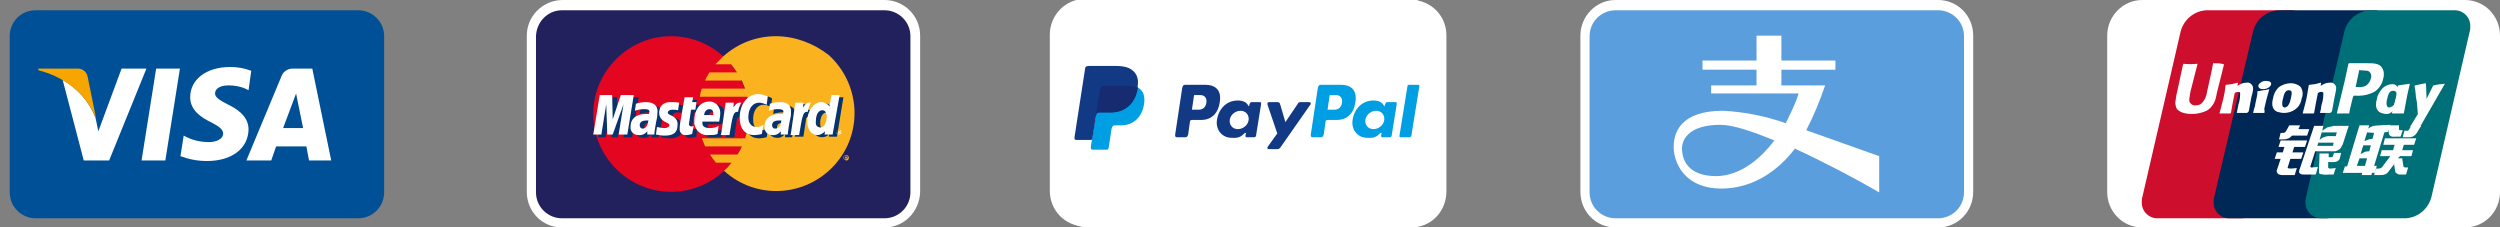
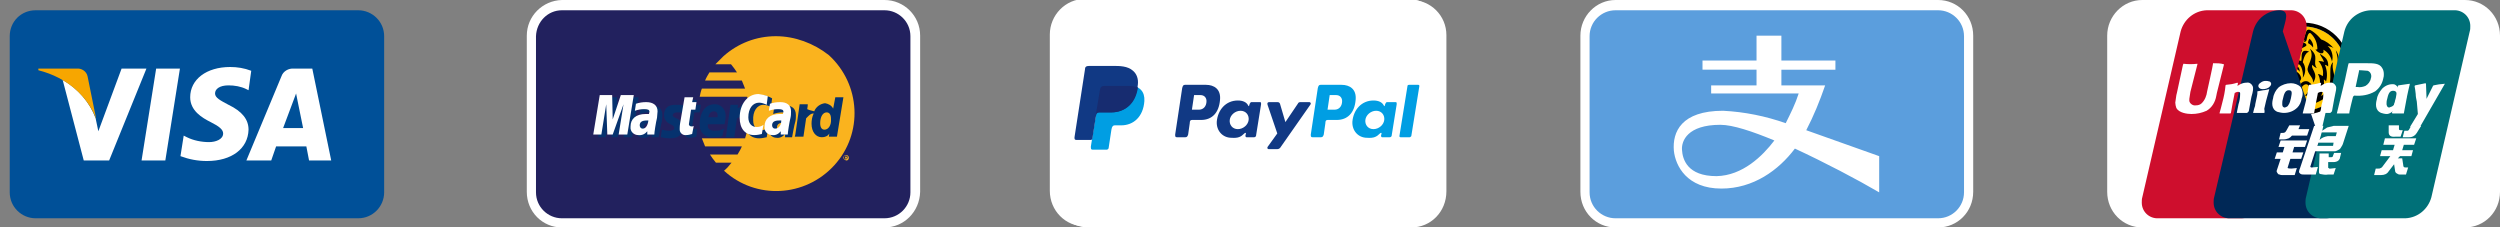
<svg xmlns="http://www.w3.org/2000/svg" version="1.1" id="图层_1" x="0px" y="0px" viewBox="0 0 462.7 42.1" style="enable-background:new 0 0 462.7 42.1;" xml:space="preserve">
  <rect x="0" y="0" width="462.7" height="42.1" fill="#808080" stroke="none" />
  <style type="text/css">
	.st0{fill:#FFFFFF;}
	.st1{fill:#22215E;}
	.st2{fill:#E40520;}
	.st3{fill:#FAB31E;}
	.st4{fill:#06326E;}
	.st5{fill:#005098;}
	.st6{fill:#F7A600;}
	.st7{fill:#FFC600;}
	.st8{fill:#5B9EDD;}
	.st9{fill:#0073A5;}
	.st10{fill:#009EE3;}
	.st11{fill:#113984;}
	.st12{fill:#172C70;}
	.st13{fill:#CE0E2D;}
	.st14{fill:#002856;}
	.st15{fill:#007078;}
</style>
  <path class="st0" d="M163.7,42.1H104c-3.6,0-6.5-2.9-6.5-6.6V6.6c0-3.6,2.9-6.5,6.5-6.6l0,0h59.7c3.6,0,6.6,2.9,6.6,6.6l0,0v28.9  C170.2,39.2,167.3,42.1,163.7,42.1z" />
  <path class="st1" d="M104,1.9h59.7c2.6,0,4.8,2.1,4.8,4.8v28.9c0,2.6-2.1,4.8-4.8,4.8H104c-2.6,0-4.8-2.1-4.8-4.8V6.7  C99.3,4,101.4,1.9,104,1.9z" />
-   <path class="st2" d="M138.6,21.1c0,8-6.5,14.4-14.4,14.4s-14.4-6.5-14.4-14.4s6.5-14.4,14.4-14.4l0,0  C132.1,6.7,138.6,13.1,138.6,21.1L138.6,21.1z" />
  <path class="st3" d="M143.6,6.7c-3.6,0-7,1.3-9.7,3.7l-1.5,1.5h2.9c0.4,0.5,0.8,1,1.1,1.5h-5.1c-0.3,0.5-0.6,1-0.8,1.5h6.8l0.6,1.5  h-8c-0.2,0.5-0.3,1-0.4,1.5h8.8c0.2,1,0.3,2,0.3,3.1c0,1.6-0.2,3.1-0.7,4.6h-8l0.6,1.5h6.8c-0.2,0.5-0.5,1-0.8,1.5h-5.1  c0.3,0.5,0.7,1,1.1,1.5h2.9c-0.4,0.5-0.9,1.1-1.4,1.5c5.9,5.4,15,4.9,20.4-1s4.9-15-1-20.4C150.6,8,147.1,6.7,143.6,6.7L143.6,6.7  L143.6,6.7z M156.1,29.2c0-0.3,0.2-0.5,0.5-0.5s0.5,0.2,0.5,0.5c0,0.3-0.2,0.5-0.4,0.5c0,0,0,0-0.1,0l0,0  C156.3,29.6,156.1,29.4,156.1,29.2z M156.5,29.5c0.2,0,0.4-0.2,0.4-0.4s-0.2-0.3-0.4-0.3s-0.3,0.1-0.3,0.3  C156.2,29.4,156.3,29.5,156.5,29.5L156.5,29.5z M156.5,29.4h-0.1V29h0.3l0.1,0.1c0,0,0,0.1-0.1,0.1l0.1,0.2h-0.1l-0.1-0.2h-0.1  L156.5,29.4L156.5,29.4z M156.5,29.1h0.1l0,0l0,0H156.5L156.5,29.1L156.5,29.1z" />
  <g>
    <path class="st4" d="M120.8,22.7h-0.3c-0.9,0-1.3,0.3-1.3,0.9c0,0.3,0.2,0.6,0.5,0.6h0.1C120.3,24.2,120.8,23.6,120.8,22.7z    M121.9,25.4h-1.3v-0.6c-0.4,0.5-1,0.8-1.6,0.7c-0.8,0-1.5-0.7-1.4-1.5v-0.1c0-1.4,1-2.3,2.8-2.3c0.2,0,0.4,0,0.6,0.1   c0-0.1,0.1-0.3,0.1-0.4c0-0.4-0.3-0.5-1-0.5c-0.6,0-1.1,0.1-1.7,0.3c0-0.1,0.2-1.3,0.2-1.3c0.6-0.2,1.2-0.3,1.9-0.3   c1.3,0,2.1,0.6,2.1,1.8c0,0.4-0.1,0.8-0.1,1.2C122.3,23.1,122,24.9,121.9,25.4L121.9,25.4L121.9,25.4z M117,25.4h-1.6l0.9-5.7   l-2,5.7h-1.1l-0.1-5.6l-1,5.6h-1.4l1.2-7.4h2.3l0.1,4.1l1.4-4.1h2.5L117,25.4z M145.5,22.7h-0.4c-0.9,0-1.3,0.3-1.3,0.9   c0,0.3,0.2,0.6,0.5,0.6h0.1C145,24.2,145.5,23.6,145.5,22.7L145.5,22.7z M146.6,25.4h-1.3v-0.6c-0.4,0.5-1,0.8-1.6,0.7   c-0.8,0-1.5-0.7-1.4-1.5v-0.1c0-1.4,1-2.3,2.8-2.3c0.2,0,0.4,0,0.6,0.1c0-0.1,0.1-0.3,0.1-0.4c0-0.4-0.3-0.5-1-0.5   c-0.6,0-1.1,0.1-1.7,0.3c0-0.1,0.2-1.3,0.2-1.3c0.6-0.2,1.2-0.3,1.9-0.3c1.4,0,2.1,0.6,2.1,1.8c0,0.4,0,0.8-0.1,1.2   C147,23.1,146.7,24.9,146.6,25.4L146.6,25.4z M128.9,25.3c-0.4,0.1-0.7,0.2-1.1,0.2c-0.6,0.1-1.2-0.4-1.2-1v-0.3   c0-0.3,0.1-1,0.2-1.6l0.7-4.1h1.5l-0.2,0.9h0.9l-0.2,1.4h-1l-0.4,2.7c0,0.2,0.2,0.4,0.5,0.4c0.1,0,0.3,0,0.4-0.1L128.9,25.3   L128.9,25.3z" />
    <path class="st4" d="M133.7,25.2c-0.5,0.2-1.1,0.2-1.6,0.2c-1.3,0.2-2.5-0.7-2.6-2v-0.6c0-2,1.1-3.5,2.7-3.5c1.1-0.1,2,0.8,2.1,1.9   v0.3c0,0.5-0.1,1-0.2,1.5H131c-0.1,0.9,0.4,1.2,1.4,1.2c0.6,0,1.1-0.1,1.6-0.4L133.7,25.2L133.7,25.2z M132.8,21.7   c0-0.1,0.2-1.1-0.7-1.1c-0.5,0-0.9,0.4-1,1.1H132.8z M122.9,21.3c0,0.8,0.5,1.4,1.2,1.7c0.6,0.3,0.7,0.4,0.7,0.7s-0.3,0.5-0.9,0.5   c-0.5,0-1-0.1-1.4-0.2l-0.2,1.4c0.5,0.1,1.1,0.2,1.6,0.2c1.7,0,2.4-0.6,2.4-2c0.1-0.7-0.4-1.4-1.1-1.7s-0.7-0.4-0.7-0.6   s0.3-0.5,0.8-0.5c0.4,0,0.8,0,1.1,0.1l0.2-1.4c-0.5-0.1-0.9-0.1-1.4-0.1C123.5,19.3,122.9,20.2,122.9,21.3L122.9,21.3z M141.3,19.4   c0.5,0,1,0.2,1.4,0.4l0.2-1.6c-0.5-0.3-1.1-0.5-1.7-0.6c-1,0-2,0.5-2.6,1.4c-0.9-0.3-1.3,0.3-1.7,0.9l-0.4,0.1   c0-0.2,0.1-0.4,0.1-0.6h-1.4l-0.8,5.6l-0.1,0.4h1.6l0.5-3.5l0.6-0.3c0.1-0.3,0.4-0.4,0.9-0.4c-0.1,0.4-0.1,0.8-0.1,1.2   c0,2,1,3.2,2.7,3.2c0.5,0,0.9-0.1,1.4-0.2l0.3-1.7c-0.4,0.2-0.9,0.4-1.3,0.4c-0.9,0-1.5-0.7-1.5-1.8   C139.3,20.6,140.1,19.4,141.3,19.4L141.3,19.4z M154.6,18l-0.4,2.1c-0.3-0.6-0.9-0.9-1.5-1c-0.9,0.1-1.7,0.7-2,1.5   c-0.4-0.1-0.9-0.2-1.3-0.4l0,0c0.1-0.5,0.1-0.8,0.1-0.9H148l-0.8,5.6l-0.1,0.4h1.6l0.5-3.4c0.5-0.5,0.8-0.9,1.4-0.9   c-0.3,0.6-0.4,1.3-0.4,1.9c0,1.5,0.8,2.5,1.9,2.5c0.6,0,1.1-0.2,1.4-0.7l-0.1,0.6h1.5l1.2-7.3L154.6,18L154.6,18z M152.6,24   c-0.5,0-0.8-0.4-0.8-1.2c0-1.2,0.5-2,1.2-2c0.5,0,0.8,0.4,0.8,1.2C153.9,23.2,153.3,24,152.6,24L152.6,24z" />
  </g>
  <path class="st5" d="M6.6,1.9h59.7c2.6,0,4.8,2.1,4.8,4.8v28.9c0,2.6-2.1,4.8-4.8,4.8H6.6c-2.6,0-4.8-2.1-4.8-4.8V6.7  C1.8,4,3.9,1.9,6.6,1.9z" />
  <path class="st0" d="M22.5,12.7l-4.3,11.6l-0.5-2.4c-1.1-3-3.3-5.5-6.1-7.1l3.9,14.9h4.7l6.9-17H22.5 M26.2,29.7l2.7-17h4.4l-2.7,17  H26.2 M46.5,13.1c-1.3-0.5-2.6-0.7-3.9-0.7c-4.4,0-7.4,2.3-7.4,5.6c0,2.5,2.2,3.8,3.8,4.6s2.3,1.4,2.3,2.1c0,1.1-1.4,1.6-2.6,1.6  c-1.4,0-2.9-0.3-4.1-0.9L34,25.1l-0.6,3.8c1.6,0.6,3.2,0.9,4.9,0.9c4.6,0,7.6-2.3,7.7-5.8c0-1.9-1.2-3.4-3.7-4.6  c-1.5-0.8-2.5-1.3-2.5-2.1s0.8-1.5,2.5-1.5c1.1,0,2.3,0.2,3.3,0.7l0.4,0.2L46.5,13.1 M57.8,12.7h-3.4c-1-0.1-2,0.5-2.3,1.4  l-6.5,15.6h4.6l0.9-2.6h5.6l0.5,2.6h4.1L57.8,12.7 M52.4,23.7l1.8-4.8l0.6-1.6l0.3,1.5l1,4.9L52.4,23.7L52.4,23.7L52.4,23.7z" />
  <path class="st6" d="M14.2,12.7H7.1V13c5.5,1.4,9.1,4.9,10.7,9l-1.6-7.9C16,13.2,15.1,12.6,14.2,12.7L14.2,12.7z" />
  <g>
    <path id="F_2_" class="st0" d="M456.2,42.1h-59.7c-3.6,0-6.5-2.9-6.5-6.6V6.6c0-3.6,2.9-6.6,6.5-6.6h59.7c3.6,0,6.5,2.9,6.5,6.6   v28.9C462.7,39.2,459.8,42.1,456.2,42.1z" />
  </g>
  <path class="st7" d="M434.2,12.7c0,4.3-3.5,7.8-7.8,7.8s-7.8-3.5-7.8-7.8s3.5-7.8,7.8-7.8S434.2,8.4,434.2,12.7L434.2,12.7" />
  <path d="M426.4,20.5c-4.3,0-7.8-3.5-7.8-7.8s3.5-7.8,7.8-7.8s7.8,3.5,7.8,7.8S430.7,20.4,426.4,20.5L426.4,20.5 M426.4,4.2  c-4.7,0-8.5,3.8-8.5,8.5s3.8,8.5,8.5,8.5s8.5-3.8,8.5-8.5S431.1,4.2,426.4,4.2L426.4,4.2 M423,12.3c-0.6-0.1-1.1,0.6-1.4,1.1  C421.7,12.6,422.6,11.4,423,12.3 M421.7,12.3c0.2-0.7,0.7-1,0.9-0.8C422.2,11.7,421.9,11.9,421.7,12.3 M423.2,13.4  c0.3-0.3,0.3-0.6-0.2-0.8s-1.1,0.6-1.2,1.3C422.1,13.5,423,12.8,423.2,13.4 M428.1,15.3c0.1-0.9-0.8-1.4-1-2.3s1.4-2.4,0.4-4  c1.9,1.5,0.4,2.4,1.3,3.6c-0.3-0.1-0.6-0.3-0.8-0.6C427.5,12.7,429.3,13.6,428.1,15.3 M425.1,7.9c0.2,0,0.6,0.2,0.5,0.3  c-0.5,0.5-1.2,0.3-1.8,0.8C424,8.4,425,8.3,425.1,7.9 M424.5,9.9c-0.1,0-0.1-0.1-0.1-0.2c0.1,0.2,0.3,0.1,0.2-0.2h0.4  C424.7,9.6,424.6,9.9,424.5,9.9 M426.8,8.5c0.2-0.2,0-0.6-0.9-0.7c0.9,0.4-0.6,0.5-0.6,1.3c-0.5,0.2-0.9-0.1-1.1,0.1  s-0.5,0.1-0.4-0.2c-0.2,0.1-0.2,0.3-0.1,0.5c0,0.1,0.1,0.1,0.2,0.2l0.1,0.1c-0.3,0.3-0.4,0.5-0.1,0.8c0.1-0.2,0.3-0.4,0.5-0.6  c0.2,0.1,0.5,0,0.9-0.4l0,0c-0.3,1.2-1.2,1.3-1.5,1.3c0.2,0.2,1.3,0.4,1.4-0.1c0.3-1.1,1.4-1.6,0.5-1.6C425.7,9,426.6,8.7,426.8,8.5   M427.2,8c0.4,0.2,0.7,0.5,0.9,0.8c0.1-0.6-0.2-1.2-0.6-1.6C427.4,7.1,427.1,7.7,427.2,8" />
  <path d="M420.2,11.7c0.4-1,1.2-1.8,2.1-2.3c0.3-0.7,0.2-1.1,2.9-2.2c0.1-0.4,0.1-0.9,0.2-0.9c0.3,0.1,0.6,0.3,0.8,0.6h0.3  c0.1-0.4,0.2-0.8,0.4-1.2c0.2-0.3,0.6-0.3,1.1,0.1c0.6,0.4,1.1,0.9,1.6,1.5c0.9,0.3,1.7,0.9,2.3,1.6c-0.3-0.2-0.7-0.3-1.1-0.4  c0.8,0.7,1.1,1.9,0.8,2.9c-0.2-1-0.8-1.8-1.6-2.2c0.3,1.1-1,0.7-1.5-0.1c0.1,0.1,0.2,0.1,0.4,0c0-1.1-0.4-2.1-1.2-2.9  c-0.4-0.4-0.7,0.5-0.8,1.2c0,0.2-0.3,0.4-0.5,0.4c0.1-0.1,0.1-0.2,0.1-0.4c-0.7,0.1-1.3,0.3-1.9,0.7c-1.2,0.5-1.5,0.8-1.8,1.7  C421.7,10.2,420.9,10.9,420.2,11.7 M426.2,11.5c0.6,0.9,0.6,2,0,2.9c0.2-1.1-0.5-3.3-1.2-2.2c0.4,0.1,0.7,0.6,0.6,1.1  c-0.2-0.5-0.8-0.7-1.3-0.6c-0.3,0.1-0.7,0-0.9-0.3c-0.3-0.5,0.2-1.1-0.8-1.1c1.2-0.6,0.9,0.6,1.4,0.7s0.8-0.3,1-0.5  c0.2-0.3,0.6-0.4,0.9-0.2c0.2-0.5-0.1-1.4,0.4-1.8c0.3-0.2,0.8-0.1,1.1,0.1C427,9.6,426.5,10.1,426.2,11.5 M423.5,16.3  c-0.1-0.1-0.2-0.3-0.2-0.5c0.1,0.1,0.3,0.2,0.5,0.2C423.7,16.2,423.6,16.3,423.5,16.3 M424.7,15c0.1,0,0.2,0.1,0.3,0s0-0.4-0.1-0.5  c0.1,0,0.5,0,0.5,0.2c0,0.4-0.3,0.5-0.9,0.8C424.6,15.4,424.6,15.2,424.7,15 M422.3,14.6c0.1-0.1,0.2-0.2,0.4-0.3  c0,0.3,0,0.5,0.1,0.8C422.7,15.2,422.3,14.9,422.3,14.6 M420.7,13.1l-0.6-0.6c0.1-0.1,0.3-0.3,0.5-0.3s0.3,0.1,0.2,0.1  s-0.2,0-0.2,0.2s0.1,0.3,0.2,0.4C420.9,12.9,420.8,13.1,420.7,13.1 M432.3,9.3c0.6,1.8,0.5,3.7-0.2,5.4c0.1-0.8-0.6-1.9-0.3-3.2  c-1.3,1.2,0.7,4.3-2.2,6.3c0.4-1,0.6-2,0.5-3.1c0.2,0.1,0.3,0.2,0.4,0.4c0.3-1,0.2-2.1-0.2-3.1c0.2,0,0.5,0.2,0.6,0.3  c0.1-1.8-1.2-1.9-1.5-2.4c0,0.5,0.6,0.9,0.7,1.6c-0.3-0.2-0.7-0.2-1-0.2c0.7,0.8,1,1.8,0.8,2.8c-0.3-0.2-0.6-0.4-0.9-0.4  c0.5,0.9,0.5,1.9,0.1,2.8c0-0.3-0.1-0.6-0.2-0.8c-0.2,0.7-0.7,1.2-1.4,1.3c0.5-0.4,0.5-1.2,0.1-1.6c-0.1-0.1-0.3-0.2-0.4-0.3  c-0.8-0.3-1.7,0.2-2.1,2c-0.5,0.2-2.2-0.2-1.2-1.2c0.6,0.2,2.1-0.8,2-1.5c-0.2-0.8-0.9-1.4-1.8-1.3c-0.9,0-1.5,0.8-2.2,1.2  c-0.6-0.1-0.8-0.2-1.1-1c0-0.5,0.5-0.8,0.5-1.3c-0.4,0.1-0.5-0.6-1.4,0.1c-0.1-0.1,0-0.4,0-0.4c-0.2,0.2-0.3,0.4-0.4,0.7  c0.2,0.3,0.4,0.6,0.8,0.8c0.5,1.3,1,1.5,1.5,1.5c0.2,0.3,0.6,0.6,1,0.7c-0.1-0.4-0.1-0.7,0-1.1c1.1-1.1,1.9-0.4,2-0.1  c-0.9,0.2-0.3,2.2-1.8,1.3c0,0.3,0,0.7,0.2,1c0.2,1.4,1.9,1,2.4,1.3c-0.1-1.3,0.7-2.3,1.3-2.2s0.8,1.1-0.3,2.1  c0.7,0.1,1.4-0.1,2-0.5c-0.1,0.8-0.4,1.5-0.9,2.1c3.7-0.8,6-4.4,5.2-8.1C432.9,10.5,432.7,9.8,432.3,9.3" />
  <path class="st0" d="M358.7,42.1H299c-3.6,0-6.5-2.9-6.5-6.6V6.6c0-3.6,2.9-6.6,6.5-6.6h59.7c3.6,0,6.5,2.9,6.5,6.6v28.9  C365.2,39.2,362.3,42.1,358.7,42.1z" />
  <path class="st8" d="M299,1.9h59.7c2.6,0,4.8,2.1,4.8,4.8v28.9c0,2.6-2.1,4.8-4.8,4.8H299c-2.6,0-4.8-2.1-4.8-4.8V6.7  C294.2,4,296.4,1.9,299,1.9z" />
  <path class="st0" d="M334.3,24.1c1.4-2.7,2.5-5.4,3.5-8.3h-8.1v-2.9h10v-1.7h-10V6.6h-4.6v4.6h-10v1.7h10v2.9h-8.4v1.5h16.2  c-0.6,1.9-1.5,3.7-2.4,5.5c-3.7-1.3-7.6-2.1-11.6-2.3c-7.7,0-9.4,3.9-9.1,7.4c0.3,2.8,2.4,7,8.8,7c5.9,0,10.6-3.4,13.6-7.4  c5.6,2.6,11.5,5.7,15.6,8.1v-6.7L334.3,24.1z M317.7,32.6c-5.4,0-6.3-3.1-6.4-4.9c-0.1-1.6,1-4.6,7.1-4.6c2.3,0,5.9,1.2,10,2.9  C326.2,28.9,322.5,32.5,317.7,32.6L317.7,32.6z M261.2,42.1h-59.7c-3.6,0-6.5-2.9-6.6-6.6V6.6c0-3.6,2.9-6.6,6.6-6.6l0,0h59.7  c3.6,0,6.5,2.9,6.5,6.5c0,0,0,0,0,0l0,0v28.9C267.7,39.2,264.8,42.1,261.2,42.1L261.2,42.1z" />
  <g>
    <path id="G_2_" class="st9" d="M201.5,1.9h59.7c2.6,0,4.8,2.1,4.8,4.8v28.9c0,2.6-2.1,4.8-4.8,4.8h-59.7c-2.6,0-4.8-2.1-4.8-4.8   V6.7C196.7,4,198.9,1.9,201.5,1.9z" />
  </g>
  <g>
    <g>
      <path id="F_1_" class="st0" d="M260.5,41.9h-59.7c-3.6,0-6.5-2.9-6.5-6.6V6.4c0-3.6,2.9-6.6,6.5-6.6h59.7c3.6,0,6.5,2.9,6.5,6.6    v28.9C267,39,264.1,41.9,260.5,41.9z" />
    </g>
    <g>
-       <path id="G_1_" class="st0" d="M200.8,1.7h59.7c2.6,0,4.8,2.1,4.8,4.8v28.9c0,2.6-2.1,4.8-4.8,4.8h-59.7c-2.6,0-4.8-2.1-4.8-4.8    V6.5C196,3.8,198.2,1.7,200.8,1.7z" />
-     </g>
+       </g>
    <path class="st10" d="M204.3,15.8h4.4c2.3,0,3.2,1.2,3.1,2.9c-0.2,2.9-2,4.5-4.3,4.5h-1.2c-0.3,0-0.5,0.2-0.6,0.8l-0.5,3.3   c0,0.2-0.1,0.3-0.3,0.4h-2.7c-0.3,0-0.3-0.2-0.3-0.6l1.7-10.6C203.6,16.1,203.8,15.8,204.3,15.8L204.3,15.8z" />
    <path class="st11" d="M223.2,15.7c1.5,0,2.8,0.8,2.6,2.8c-0.2,2.4-1.5,3.7-3.5,3.7h-1.7c-0.3,0-0.4,0.2-0.4,0.6l-0.3,2.1   c-0.1,0.3-0.2,0.5-0.5,0.5h-1.6c-0.3,0-0.3-0.2-0.3-0.5l1.3-8.6c0.1-0.4,0.2-0.6,0.5-0.6H223.2L223.2,15.7z M220.6,20.3h1.3   c0.8,0,1.4-0.6,1.4-1.6c0-0.6-0.4-1.1-1.1-1.1H221L220.6,20.3L220.6,20.3L220.6,20.3z M230.3,24.7c0.1-0.1,0.3-0.2,0.3,0l-0.1,0.4   c0,0.2,0.1,0.3,0.2,0.3h1.4c0.2,0,0.4-0.1,0.4-0.5l0.9-5.6c0-0.3,0-0.4-0.2-0.4h-1.6c-0.1,0-0.2,0.1-0.3,0.3l-0.1,0.3   c0,0.2-0.1,0.2-0.2,0c-0.3-0.6-1-0.9-1.9-0.9c-2.2,0-3.7,1.7-3.9,3.9c-0.1,1.7,1.1,3,2.7,3C229.2,25.6,229.7,25.3,230.3,24.7   L230.3,24.7L230.3,24.7L230.3,24.7z M229.1,23.9c-1,0-1.6-0.8-1.5-1.7s1-1.7,2-1.7s1.6,0.8,1.5,1.7S230.1,23.9,229.1,23.9   L229.1,23.9z M236.4,18.9h-1.5c-0.3,0-0.4,0.2-0.3,0.5l1.8,5.3l-1.8,2.5c-0.1,0.2,0,0.4,0.2,0.4h1.6c0.2,0,0.4-0.1,0.5-0.2l5.6-8   c0.2-0.2,0.1-0.5-0.2-0.5h-1.6c-0.3,0-0.4,0.1-0.5,0.3l-2.3,3.4l-1-3.4C236.8,19,236.7,18.9,236.4,18.9L236.4,18.9z" />
    <path class="st10" d="M248.3,15.7c1.5,0,2.8,0.8,2.6,2.8c-0.2,2.4-1.5,3.7-3.5,3.7h-1.7c-0.3,0-0.4,0.2-0.4,0.6l-0.3,2.1   c-0.1,0.3-0.2,0.5-0.5,0.5h-1.6c-0.3,0-0.3-0.2-0.3-0.5l1.3-8.6c0.1-0.4,0.2-0.6,0.5-0.6H248.3L248.3,15.7z M245.7,20.3h1.3   c0.8,0,1.4-0.6,1.4-1.6c0-0.6-0.4-1.1-1.1-1.1h-1.2L245.7,20.3L245.7,20.3L245.7,20.3z M255.4,24.7c0.1-0.1,0.3-0.2,0.3,0l-0.1,0.4   c0,0.2,0.1,0.3,0.2,0.3h1.4c0.2,0,0.4-0.1,0.4-0.5l0.9-5.6c0-0.3,0-0.4-0.2-0.4h-1.6c-0.1,0-0.2,0.1-0.3,0.3l-0.1,0.3   c0,0.2-0.1,0.2-0.2,0c-0.3-0.6-1-0.9-1.9-0.9c-2.2,0-3.7,1.7-3.9,3.9c-0.1,1.7,1.1,3,2.7,3C254.3,25.6,254.8,25.3,255.4,24.7   L255.4,24.7L255.4,24.7L255.4,24.7z M254.2,23.9c-1,0-1.6-0.8-1.5-1.7s1-1.7,2-1.7s1.6,0.8,1.5,1.7S255.2,23.9,254.2,23.9   L254.2,23.9z M260.9,25.4h-1.7c-0.1,0-0.2-0.1-0.2-0.2l1.5-9.3c0-0.1,0.1-0.2,0.3-0.2h1.7c0.1,0,0.2,0.1,0.2,0.2l-1.5,9.3   C261.1,25.3,261,25.4,260.9,25.4L260.9,25.4z" />
    <path class="st11" d="M201.6,12.2h4.4c1.2,0,2.7,0,3.7,0.9c0.7,0.6,1,1.5,0.9,2.5c-0.3,3.3-2.3,5.2-4.9,5.2h-2.2   c-0.4,0-0.6,0.2-0.7,0.9l-0.6,3.8c0,0.2-0.1,0.4-0.3,0.4h-2.7c-0.3,0-0.4-0.2-0.3-0.7l1.9-12.3C200.8,12.4,201,12.2,201.6,12.2   L201.6,12.2z" />
    <path class="st12" d="M202.8,21.3l0.8-4.8c0.1-0.4,0.3-0.6,0.8-0.6h4.4c0.7,0,1.3,0.1,1.8,0.3c-0.4,3-2.4,4.6-4.9,4.6h-2.2   C203.1,20.8,202.9,20.9,202.8,21.3L202.8,21.3z" />
  </g>
  <path class="st0" d="M116.1,24.9h-1.6l0.9-5.6l-2,5.6h-1l-0.2-5.6l-0.9,5.6h-1.5l1.2-7.3h2.3l0.1,4.5l1.5-4.5h2.4L116.1,24.9z   M120,22.3h-0.3c-0.9,0-1.3,0.3-1.3,0.9c0,0.3,0.2,0.6,0.5,0.6h0.1C119.5,23.8,119.9,23.2,120,22.3z M121.1,24.9h-1.3v-0.6  c-0.4,0.5-1,0.8-1.7,0.7c-0.8,0-1.5-0.7-1.4-1.5v-0.1c0-1.4,1-2.3,2.8-2.3h0.6c0-0.1,0.1-0.3,0.1-0.4c0-0.4-0.3-0.5-1-0.5  c-0.6,0-1.1,0.1-1.7,0.3c0-0.1,0.2-1.3,0.2-1.3c0.6-0.2,1.2-0.3,1.9-0.3c1.3,0,2.1,0.6,2.1,1.7c0,0.4-0.1,0.8-0.1,1.2  C121.4,22.6,121.1,24.5,121.1,24.9L121.1,24.9L121.1,24.9z M142.1,17.8l-0.2,1.6c-0.4-0.2-0.9-0.4-1.4-0.4c-1.2,0-2,1.1-2,2.7  c0,1.1,0.6,1.8,1.5,1.8c0.5,0,0.9-0.1,1.3-0.4l-0.3,1.7c-0.4,0.1-0.9,0.2-1.4,0.2c-1.7,0-2.7-1.2-2.7-3.2c0-2.6,1.5-4.4,3.5-4.4  C141,17.5,141.6,17.6,142.1,17.8L142.1,17.8z M144.6,22.3h-0.4c-0.9,0-1.3,0.3-1.3,0.9c0,0.3,0.2,0.6,0.5,0.6h0.1  C144.1,23.8,144.6,23.2,144.6,22.3L144.6,22.3z M145.8,24.9h-1.3v-0.6c-0.4,0.5-1,0.8-1.6,0.7c-0.8,0-1.5-0.7-1.4-1.5v-0.1  c0-1.4,1-2.3,2.8-2.3h0.6c0-0.1,0.1-0.3,0.1-0.4c0-0.4-0.3-0.5-1-0.5c-0.6,0-1.1,0.1-1.7,0.3c0-0.1,0.2-1.3,0.2-1.3  c0.6-0.2,1.2-0.3,1.9-0.3c1.3,0,2,0.6,2,1.7c0,0.4,0,0.8-0.1,1.2C146.1,22.6,145.8,24.5,145.8,24.9L145.8,24.9L145.8,24.9z   M128.1,24.8c-0.4,0.1-0.7,0.2-1.1,0.2c-0.6,0.1-1.2-0.4-1.2-1v-0.3c0-0.5,0.1-1.1,0.2-1.6l0.7-4.1h1.6l-0.2,0.9h0.8l-0.2,1.4h-0.8  l-0.4,2.7c0,0.2,0.2,0.4,0.5,0.4c0.1,0,0.3,0,0.4-0.1L128.1,24.8L128.1,24.8z" />
-   <path class="st0" d="M132.8,24.8c-0.5,0.2-1.1,0.2-1.6,0.2c-1.3,0.2-2.5-0.8-2.7-2.1v-0.6c0-2,1.1-3.5,2.7-3.5  c1.1-0.1,2,0.8,2.1,1.9V21c0,0.5-0.1,1-0.2,1.5H130c-0.1,0.9,0.4,1.2,1.4,1.2c0.6,0,1.1-0.1,1.6-0.4L132.8,24.8L132.8,24.8z   M132,21.3c0-0.1,0.2-1.1-0.7-1.1c-0.5,0-0.9,0.4-1,1.1H132z M122,20.9c0,0.8,0.5,1.4,1.2,1.7c0.6,0.3,0.7,0.4,0.7,0.6  s-0.3,0.5-0.9,0.5c-0.5,0-1-0.1-1.4-0.2l-0.2,1.4c0.5,0.1,1.1,0.2,1.6,0.2c1.7,0,2.4-0.6,2.4-2c0.1-0.7-0.4-1.4-1.1-1.7  s-0.7-0.4-0.7-0.6s0.3-0.5,0.8-0.5c0.4,0,0.7,0,1.1,0.1l0.2-1.4c-0.5-0.1-0.9-0.1-1.4-0.1C122.6,18.8,122,19.8,122,20.9z   M154.1,24.9h-1.5l0.1-0.6c-0.4,0.4-0.9,0.7-1.4,0.7c-1.1,0-1.9-1-1.9-2.5c0-2,1.2-3.6,2.6-3.6c0.6,0,1.2,0.3,1.5,0.8l0.4-2.1h1.5  L154.1,24.9L154.1,24.9z M151.8,23.6c0.7,0,1.2-0.8,1.2-2c0-0.8-0.3-1.2-0.8-1.2c-0.7,0-1.2,0.8-1.2,2  C150.9,23.2,151.2,23.5,151.8,23.6L151.8,23.6z M147.2,19l-0.8,5.6l-0.1,0.4h1.6c0.6-3.6,0.7-4.4,1.6-4.3c0.1-0.6,0.3-1.2,0.6-1.7  c-0.7-0.1-1,0.2-1.5,0.9c0-0.3,0.1-0.6,0.1-0.9H147.2L147.2,19z M134.3,19l-0.8,5.6l-0.1,0.4h1.6c0.6-3.6,0.7-4.4,1.6-4.3  c0.1-0.6,0.3-1.2,0.6-1.7c-0.6-0.1-1,0.2-1.5,0.9c0.1-0.3,0.1-0.6,0.1-0.9H134.3L134.3,19z M154.8,24.5c0-0.3,0.1-0.5,0.4-0.5  s0.5,0.1,0.5,0.4v0.1c0,0.3-0.3,0.4-0.5,0.4C155,24.8,154.8,24.7,154.8,24.5z M155.2,24.8c0.2,0,0.4-0.2,0.4-0.4s-0.2-0.4-0.4-0.4  s-0.4,0.2-0.4,0.4l0,0C154.9,24.7,155,24.8,155.2,24.8z M155.2,24.7h-0.1v-0.4h0.2h0.1c0,0,0,0.1,0.1,0.1c0,0,0,0.1-0.1,0.1l0.1,0.2  h-0.1l-0.1-0.2h-0.1L155.2,24.7L155.2,24.7z M155.2,24.4h0.1l0,0l0,0H155.2z" />
  <path class="st13" d="M408.4,1.9h15.4c1.7-0.1,3.1,1.2,3.1,2.9c0,0.4,0,0.7-0.1,1l-7.1,30.7c-0.6,2.2-2.5,3.8-4.8,3.9h-15.4  c-1.7,0.1-3.1-1.2-3.1-2.9c0-0.3,0-0.7,0.1-1l7.1-30.7C404.2,3.6,406.1,2,408.4,1.9z" />
-   <path class="st14" d="M421.8,1.9h17.6c2.1,0,1.2,1.8,0.7,3.9L433,36.5c-0.5,2.1-0.3,3.9-2.5,3.9h-17.7c-1.7,0.1-3.1-1.2-3.1-2.9  c0-0.3,0-0.7,0.1-1L417,5.8C417.6,3.5,419.5,2,421.8,1.9z" />
+   <path class="st14" d="M421.8,1.9c2.1,0,1.2,1.8,0.7,3.9L433,36.5c-0.5,2.1-0.3,3.9-2.5,3.9h-17.7c-1.7,0.1-3.1-1.2-3.1-2.9  c0-0.3,0-0.7,0.1-1L417,5.8C417.6,3.5,419.5,2,421.8,1.9z" />
  <path class="st15" d="M438.8,1.9h15.3c1.7-0.1,3.1,1.2,3.1,2.9c0,0.4,0,0.7-0.1,1L450,36.5c-0.6,2.2-2.5,3.8-4.8,3.9h-15.4  c-1.7,0.1-3.1-1.2-3.1-2.9c0-0.3,0-0.7,0.1-1l7.1-30.7C434.5,3.5,436.5,2,438.8,1.9z" />
-   <path class="st0" d="M436.2,30.7h1.5l0.4-1.4h-1.4L436.2,30.7z M437.4,26.9l-0.5,1.6c0.3-0.1,0.6-0.3,0.8-0.4  c0.3-0.1,0.8-0.1,0.8-0.1l0.3-1.1H437.4 M438.1,24.5l-0.5,1.6l0.8-0.3c0.2,0,0.5-0.1,0.7-0.1l0.3-1.1L438.1,24.5 M441.3,24.5  l-1.9,6.2h0.5l-0.4,1.3H439l-0.1,0.4h-1.8l0.1-0.4h-3.6l0.4-1.2h0.4l1.9-6.3l0.4-1.3h1.8l-0.2,0.6c0.3-0.2,0.6-0.4,1-0.5  c0.5-0.1,3.1-0.2,3.1-0.2l-0.4,1.3L441.3,24.5" />
  <path class="st0" d="M442.1,23.2h1.9v0.7c0,0.1,0.1,0.2,0.3,0.2h0.4l-0.4,1.2h-1c-0.9,0.1-1.2-0.3-1.2-0.8V23.2L442.1,23.2z   M442.4,28.9h-1.9l0.3-1.1h2.1l0.3-1h-2.1l0.3-1.2h5.8l-0.4,1.2h-1.9l-0.3,1h2l-0.3,1.1h-2.1l-0.4,0.4h0.8l0.2,1.3  c0,0.1,0,0.2,0.1,0.3s0.3,0.1,0.5,0.1h0.3l-0.4,1.3h-0.7h-0.5c-0.2,0-0.3-0.1-0.5-0.2s-0.3-0.3-0.3-0.4l-0.2-1.3l-1,1.3  c-0.3,0.5-0.8,0.7-1.4,0.7h-1.3l0.3-1.2h0.5c0.1,0,0.3,0,0.4-0.1c0.1,0,0.2-0.1,0.3-0.2L442.4,28.9L442.4,28.9z M422.1,26h4.9  l-0.4,1.2h-2l-0.3,1h2l-0.4,1.2h-2l-0.5,1.6c-0.1,0.2,0.5,0.2,0.7,0.2l1-0.1l-0.4,1.3h-2.3c-0.2,0-0.3,0-0.5-0.1  c-0.2,0-0.3-0.1-0.4-0.3c-0.1-0.1-0.2-0.3-0.1-0.5l0.7-2.1H421l0.4-1.2h1.1l0.3-1h-1.1L422.1,26L422.1,26z M425.4,23.9h2l-0.4,1.2  h-2.8l-0.3,0.3c-0.1,0.1-0.2,0.1-0.3,0.2c-0.3,0.1-0.6,0.2-0.9,0.2h-0.9l0.3-1.2h0.3c0.2,0,0.3,0,0.5-0.1c0.1-0.1,0.2-0.2,0.3-0.4  l0.5-0.9h2L425.4,23.9L425.4,23.9z M429.3,25.9c0.4-0.4,0.9-0.6,1.5-0.7h1.5l0.2-0.7h-2.8L429.3,25.9z M431.9,26.4h-2.8l-0.2,0.6  h2.5h0.4L431.9,26.4 M428.3,23.3h1.7l-0.2,0.9l0.9-0.6l1.2-0.3h2.8l-1,3.1c-0.1,0.4-0.3,0.7-0.5,1c-0.1,0.2-0.3,0.3-0.5,0.4  s-0.4,0.2-0.6,0.2h-0.9h-2.7l-0.8,2.5c-0.1,0.2-0.1,0.4-0.1,0.4c0.1,0.1,0.2,0.1,0.2,0.1l1.2-0.1l-0.4,1.4h-1.3h-0.9  c-0.2,0-0.4,0-0.6-0.1c-0.1-0.1-0.3-0.2-0.3-0.4s0.1-0.5,0.2-0.7L428.3,23.3" />
  <path class="st0" d="M433.3,28.3l-0.2,0.8c0,0.2-0.1,0.4-0.3,0.6s-0.6,0.3-0.9,0.3h-1v0.9c0,0.2,0,0.2,0.1,0.2l0.1,0.1h0.3l0.9-0.1  l-0.4,1.2h-1c-0.5,0.1-1,0-1.5-0.1c-0.2-0.1-0.2-0.2-0.2-0.5l0.1-3.3h1.7v0.7h0.4c0.1,0,0.2,0,0.3-0.1c0.1,0,0.1-0.1,0.1-0.2  l0.2-0.5L433.3,28.3L433.3,28.3z M409.6,11.7c0,0.3-1.1,5.2-1.1,5.2c-0.1,0.8-0.4,1.6-1,2.2c-0.3,0.3-0.7,0.4-1.1,0.4  c-0.5,0.1-1.1-0.3-1.2-0.8v-0.2v-0.2l0.2-1.3l1.3-5.1v-0.1c-0.9,0.1-1.7,0.1-2.6,0l-0.1,0.3l-1.1,5.1l-0.1,0.4l-0.2,1.4  c0,0.3,0.1,0.7,0.2,1c0.5,0.9,2,1.1,2.8,1.1c1,0,1.9-0.2,2.8-0.6c1-0.6,1.6-1.6,1.8-2.8l0.1-0.5l1.3-5.2v-0.1  C411,11.7,410.3,11.7,409.6,11.7L409.6,11.7z M415.9,20.9H414v-0.1l0.2-1l0.1-0.5c0.2-0.6,0.3-1.2,0.3-1.8c0-0.2,0.1-0.5-0.4-0.5  c-0.2,0-0.4,0.1-0.6,0.2l-0.4,2l-0.3,1.7l-0.1,0.1h-2v-0.1c0.2-0.6,0.3-1.2,0.5-1.9c0.3-1.1,0.5-2.1,0.6-3.2l0.1-0.1  c0.9-0.1,1.1-0.1,2.1-0.4l0.1,0.1l-0.1,0.5l0.5-0.3c0.4-0.2,0.8-0.3,1.2-0.3c0.5-0.1,0.9,0.2,1.1,0.6s0.1,1-0.2,2l-0.1,0.5l-0.4,2.2  L415.9,20.9L415.9,20.9z M419.1,20.9H418h-1l0,0l0,0c0.1-0.3,0.1-0.5,0.2-0.8s0.2-0.5,0.2-0.8l0.3-1.4c0.1-0.4,0.1-0.6,0.1-1l0,0  l0,0l1.1-0.2c0.3,0,0.6-0.1,1.1-0.2l0,0l0,0l-0.3,1.1l-0.3,1.1l-0.3,1.3C419,20.2,419.2,20.4,419.1,20.9L419.1,20.9L419.1,20.9  L419.1,20.9z M424,18.2c-0.1,0.4-0.2,0.9-0.5,1.3c-0.1,0.2-0.3,0.3-0.6,0.4c-0.1,0-0.5,0-0.5-0.6c0-0.3,0-0.6,0.1-0.9  c0.2-0.9,0.4-1.7,1.1-1.7S424.2,17.2,424,18.2z M426,18.2c0.3-0.7,0.2-1.5-0.2-2.1c-0.5-0.5-1.2-0.7-1.8-0.7c-0.8,0-1.7,0.3-2.3,0.8  c-0.5,0.5-0.9,1.2-1,2c-0.2,0.7-0.4,2,0.8,2.5c0.4,0.1,0.8,0.2,1.2,0.2c0.9,0,1.8-0.3,2.5-1C425.6,19.5,425.9,18.9,426,18.2   M444.9,21h-2.1l-0.1-0.1l0.7-2.7c0.2-0.8,0.3-1.6,0.4-2.3l0.1-0.1l2.1-0.3v0.1c-0.2,0.7-0.3,1.4-0.5,2.2L444.9,21L444.9,21  L444.9,21z" />
  <path class="st0" d="M443.5,18.2c-0.1,0.4-0.2,0.9-0.5,1.3c-0.2,0.2-0.5,0.3-0.8,0.4c-0.1,0-0.4,0-0.5-0.6c0-0.3,0-0.6,0.1-0.9  c0.2-0.9,0.4-1.6,1.1-1.6S443.7,17.3,443.5,18.2L443.5,18.2z M445.3,18.3c0.3-1.2-0.8-0.1-1-0.5c-0.3-0.6-0.1-1.8-1.2-2.2  c-0.8-0.1-1.6,0.2-2.2,0.8c-0.5,0.6-0.9,1.2-1,2c-0.2,0.7-0.4,2,0.8,2.5c0.3,0.1,0.7,0.2,1.1,0.2c1.2-0.1,2.1-1.9,2.8-2.6  C445.2,17.9,445.3,18.7,445.3,18.3 M431.3,20.9h-1.9v-0.1c0.1-0.4,0.2-0.7,0.2-1l0.1-0.5c0.2-0.6,0.3-1.2,0.3-1.8  c0-0.2,0.1-0.5-0.4-0.5c-0.2,0-0.4,0.1-0.6,0.2l-0.4,2l-0.3,1.7l-0.1,0.1h-2v-0.1l0.5-1.9c0.3-1.1,0.4-2.1,0.6-3.2l0.1-0.1  c0.9-0.1,1.1-0.1,2.1-0.4l0.1,0.1l-0.1,0.5l0.5-0.3c0.4-0.2,0.8-0.3,1.2-0.3c0.5-0.1,0.9,0.2,1.1,0.6s0,1-0.2,2l-0.1,0.5l-0.4,2.2  L431.3,20.9z" />
  <path class="st0" d="M438,11.7h-0.7h-2.6l-0.1,0.3l-0.6,2.8l-1.5,6.2h2.3c0-0.3,0.4-1.9,0.4-1.9l0.3-1.2l0.2-0.2h0.1  c1.3,0.1,2.6-0.1,3.8-0.8c0.8-0.6,1.3-1.4,1.5-2.4c0.1-0.3,0.1-0.5,0.1-0.8c0-0.4-0.1-0.8-0.3-1.1C440.4,11.7,439.3,11.7,438,11.7  L438,11.7z M438.8,14.5c-0.1,0.6-0.5,1.1-1,1.4c-0.5,0.2-1,0.3-1.5,0.2H436V16l0.6-2.8v-0.1V13h0.3l1.3,0.1  C438.8,13.3,439,14,438.8,14.5 M452.5,15.5L452.5,15.5c-1,0.1-1.2,0.1-2.1,0.3l-0.1,0.1l0,0l0,0l-1.2,2.4v-0.2l-0.1-2.6l-0.1-0.1  l-1.9,0.4l-0.1,0.1V16l0,0c0.1,0.6,0.1,0.5,0.2,1.4c0,0.5,0.1,0.9,0.2,1.4l0.2,2.3l-1.4,2.3v0.1h1.8l0.1-0.2L452.5,15.5L452.5,15.5z  " />
  <path class="st0" d="M419.9,16.2c0.5-0.4,0.6-0.8,0.2-1.1c-0.6-0.2-1.2-0.2-1.7,0.2c-0.5,0.3-0.6,0.8-0.1,1.1  C418.8,16.6,419.4,16.5,419.9,16.2z M448.1,23.3l-0.8,1.3c-0.3,0.5-0.8,0.8-1.4,0.8h-1.2l0.3-1.2h0.3h0.3c0.1,0,0.1-0.1,0.2-0.1  l0.4-0.7L448.1,23.3z" />
</svg>